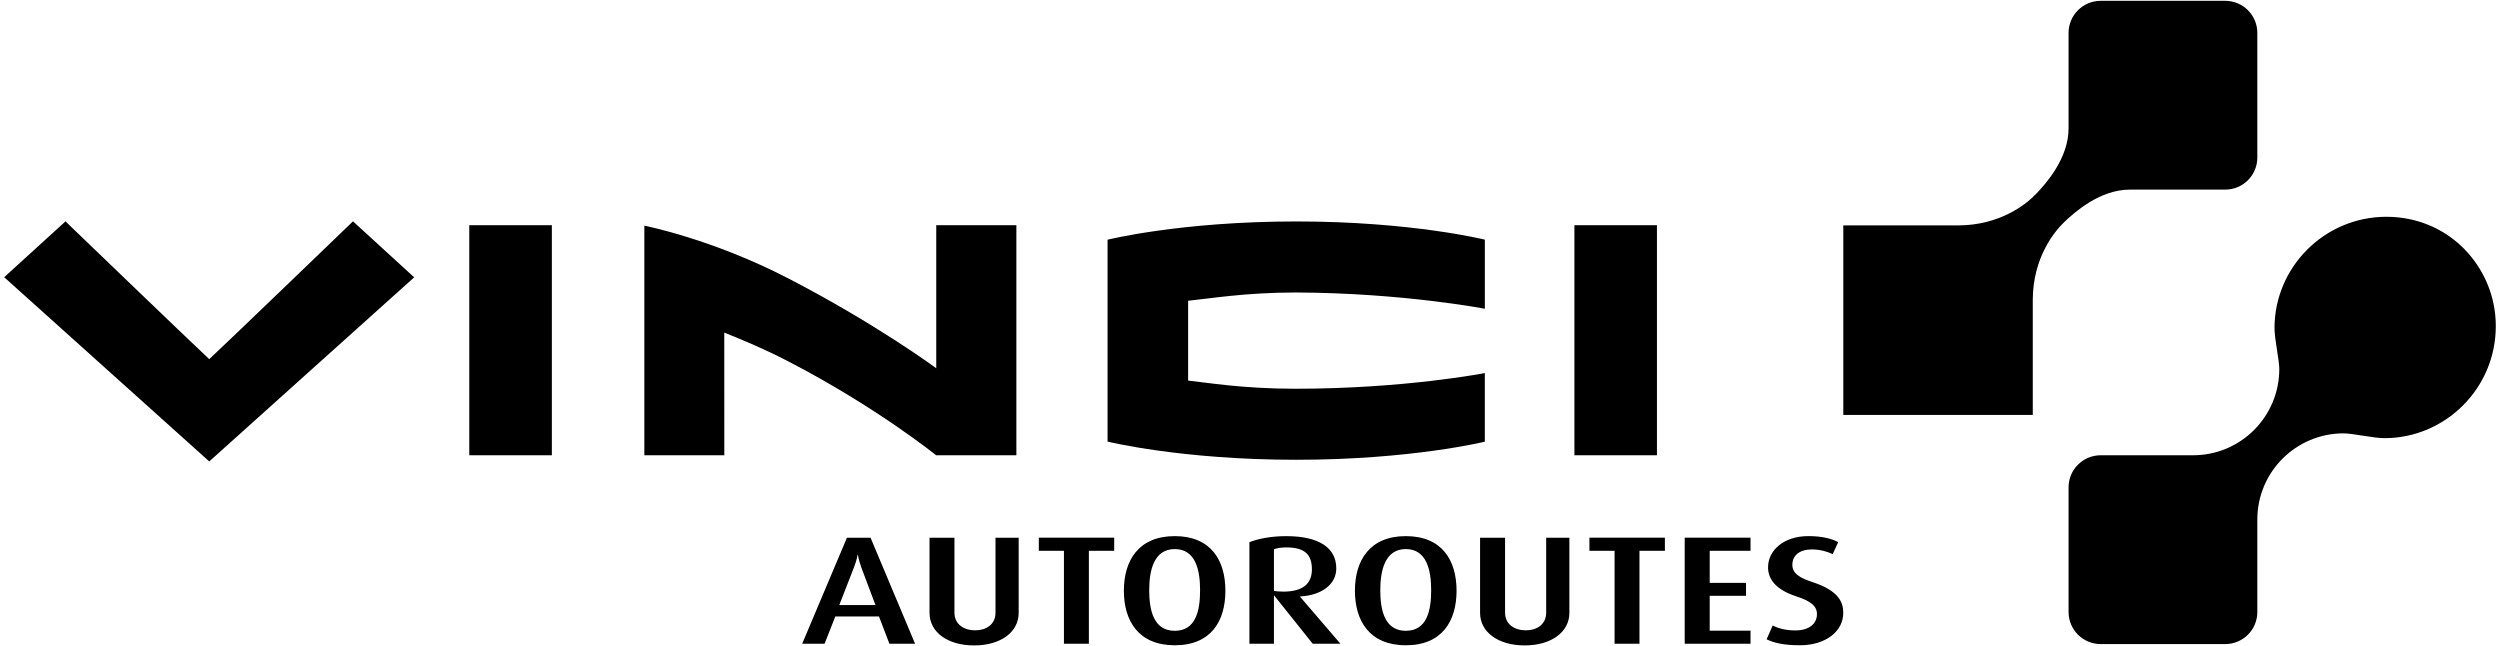
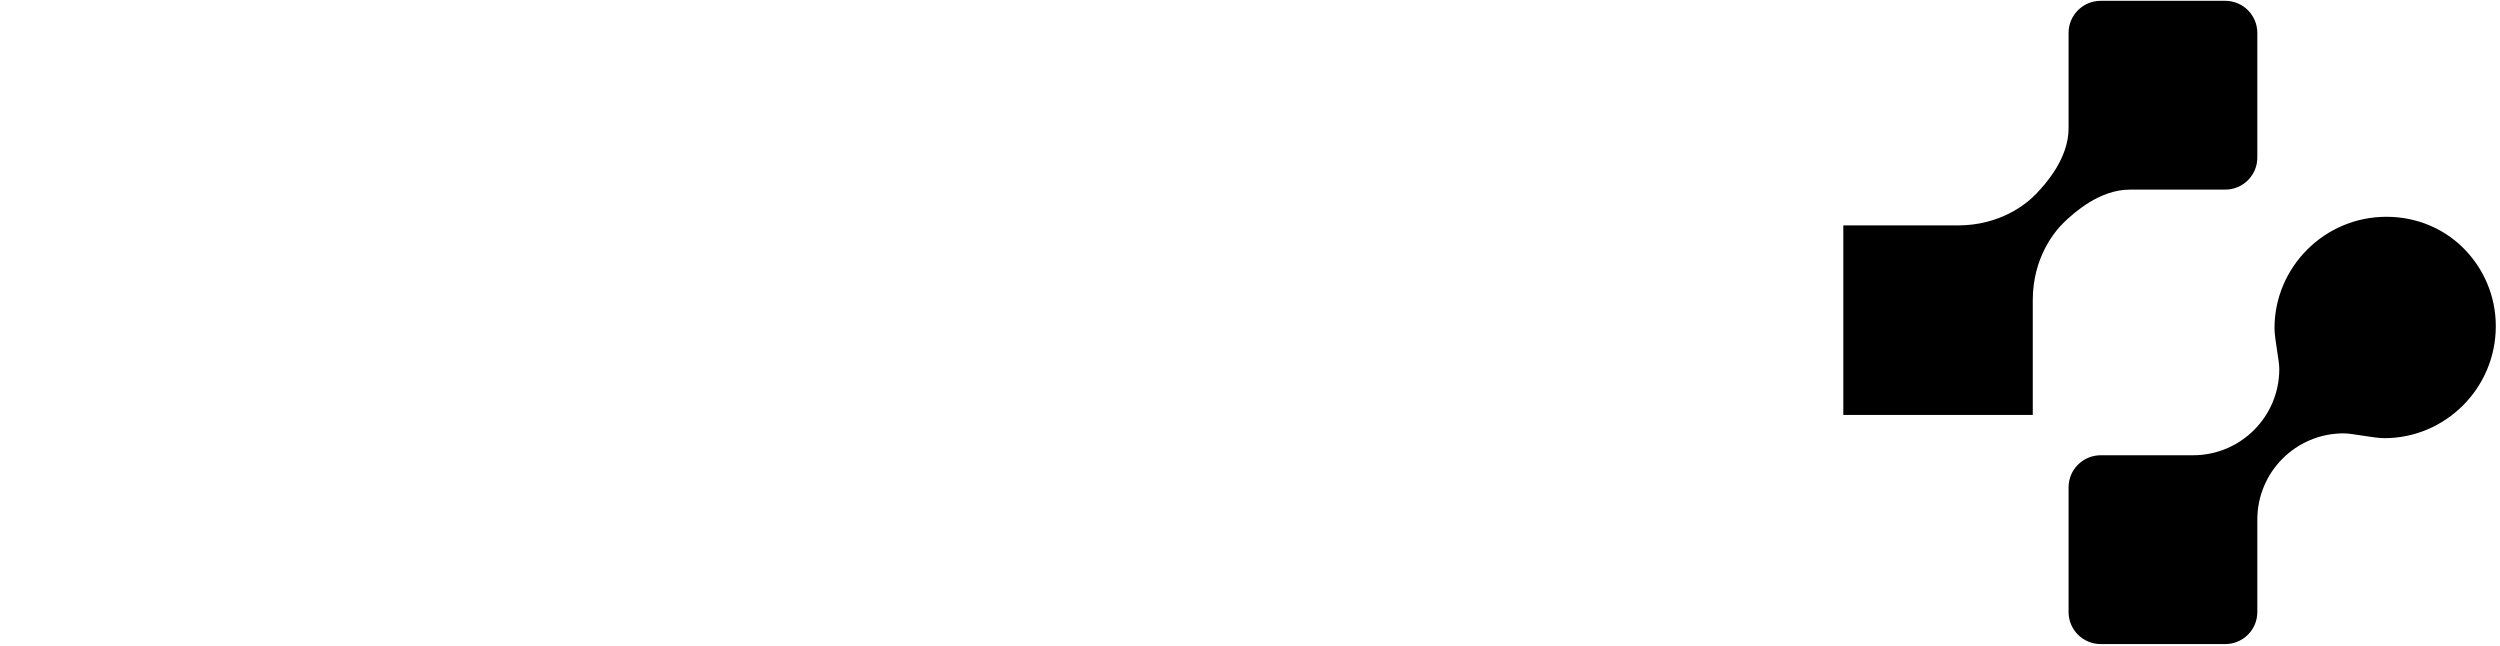
<svg xmlns="http://www.w3.org/2000/svg" viewBox="0 0 1328.2 343.33">
  <defs>
    <style>      .cls-1 {        fill: none;      }      .cls-2 {        clip-path: url(#clippath);      }    </style>
    <clipPath id="clippath">
      <rect class="cls-1" x="2.22" y=".43" width="1323.75" height="342.47" />
    </clipPath>
  </defs>
  <g>
    <g id="objects">
      <g class="cls-2">
        <g>
-           <path d="M821.45,325.55c0,6.06-4.83,9.33-10.84,9.33s-11-3.27-11-9.33v-39.88h-13.28v39.94c0,10.24,9.65,17.29,23.7,17.29s23.75-7.05,23.75-17.29v-39.94h-12.33v39.88h0ZM746.89,335.13c-11.36,0-13.57-11.14-13.57-21.61s2.52-21.81,13.57-21.81,13.46,11.22,13.46,21.81-2.09,21.61-13.46,21.61M746.89,284.83c-19.3,0-27.05,13.05-27.05,29.01s7.75,28.98,27.05,28.98,26.95-12.93,26.95-28.98-7.63-29.01-26.95-29.01M676.82,313.9v-22.1c1.59-.58,3.77-.97,6.58-.97,9.73,0,13.59,3.76,13.59,11.61s-5.02,11.88-15.23,11.88c-2,0-4.07-.19-4.94-.43M690.7,316.88c11.41-.58,19.24-6.39,19.24-14.9,0-10.58-8.66-17.14-26.54-17.14-8.23,0-15.11,1.42-19.61,3.21v53.96h13.03v-25.53h.21l20.39,25.53h14.73l-21.45-24.97v-.16ZM844.42,292.62h13.37v49.37h13.23v-49.37h13.5v-6.95h-40.09v6.95h0ZM963.14,309.31c-6.27-2.03-10.9-4.31-10.9-9.23s3.77-8.18,10.35-8.18c4.6,0,8.57,1.28,11.08,2.51l2.92-6.38c-3.24-1.79-8.55-3.21-15.77-3.21-13.24,0-21.49,7.63-21.49,16.57,0,5.49,3.12,11.53,14.8,15.37,8.03,2.63,11.18,5.24,11.18,9.52,0,5.24-4.37,8.66-11.49,8.66-5.42,0-9.5-1.32-12.03-2.59l-3.22,7.3c3.87,1.93,9.22,3.17,17.75,3.17,13.36,0,22.97-7.19,22.97-17.2,0-5.41-2.09-11.64-16.16-16.3M624.14,335.13c-11.38,0-13.59-11.14-13.59-21.61s2.5-21.81,13.59-21.81,13.44,11.22,13.44,21.81-2.08,21.61-13.44,21.61M624.14,284.83c-19.32,0-27.05,13.05-27.05,29.01s7.73,28.98,27.05,28.98,26.89-12.93,26.89-28.98-7.61-29.01-26.89-29.01M895.05,342h34.97v-6.95h-21.69v-18.52h19.3v-6.87h-19.3v-17.04h21.69v-6.95h-34.97v56.32h0ZM528.89,325.55c0,6.06-4.78,9.33-10.81,9.33s-11-3.27-11-9.33v-39.88h-13.24v39.94c0,10.24,9.59,17.29,23.69,17.29s23.67-7.05,23.67-17.29v-39.94h-12.31v39.88ZM445.89,321.46l7.72-19.82c1.68-4.19,1.99-6.82,1.99-6.82h.21s.32,2.63,1.86,6.82l7.45,19.82h-19.23,0ZM449.96,285.67l-23.77,56.32h11.89l5.71-14.47h23.2l5.53,14.47h13.64l-23.66-56.32h-12.54ZM551.89,292.62h13.36v49.37h13.24v-49.37h13.46v-6.95h-40.05v6.95h-.01ZM880.3,119.65h-43.85v122.21h43.85v-122.21ZM249.32,241.87h43.87v-122.21h-43.87v122.21ZM111.17,190.8c-9.83-9.12-76.38-73.18-76.38-73.18L2.22,147.27l108.95,97.88,108.87-97.81-32.5-29.75s-66.53,64.1-76.37,73.22M497.36,241.87h42.62v-122.21h-42.57v75.98s-31.71-23.45-78.37-47.61c-40.79-21.16-76.71-28.13-76.71-28.13v121.98h42.48l-.02-65.18c10.2,4.14,21.19,8.61,34.2,15.39,46.64,24.16,78.37,49.79,78.37,49.79M788.86,234.65v-36.45s-42.45,8.33-100.63,8.33c-28.27,0-46.93-3.29-57-4.32-.05-8.78,0-33.57,0-42.42,11.26-1.12,30.23-4.4,57.41-4.4,56.66.24,100.23,8.65,100.23,8.65v-36.71s-38.85-9.68-100.23-9.68-100.21,9.7-100.21,9.7v107.26s39.08,9.66,100.21,9.66,100.23-9.62,100.23-9.62" />
          <path d="M1309.07,132.13c-10.43-10.58-25.02-16.96-41.2-16.96-33.09,0-59.47,26.93-59.47,59.13,0,5.86,2.54,17.02,2.54,21.75,0,25.33-20.5,45.82-45.82,45.82h-49.07c-9.41,0-17.06,7.63-17.06,17.04v66.23c0,9.44,7.65,17.04,17.06,17.04h66.18c9.41,0,17.04-7.6,17.04-17.02v-49.09c0-25.35,20.51-45.84,45.86-45.84,4.73,0,15.86,2.55,21.71,2.55,32.2,0,59.13-26.4,59.13-59.51,0-16.15-6.55-30.63-16.9-41.15M1182.26,100.73c9.37,0,17.01-7.6,17.01-17.02V17.48c0-9.42-7.64-17.04-17.01-17.04h-66.21c-9.41,0-17.06,7.63-17.06,17.02v50.8c0,15.76-11.98,29.29-17.19,34.69-5.12,5.44-19.14,16.75-41.42,16.8h-61.07v100.7h100.66v-61.1c.05-22.31,11.37-36.27,16.79-41.43,5.4-5.18,18.94-17.18,34.72-17.18h50.8-.02Z" />
        </g>
      </g>
    </g>
  </g>
</svg>